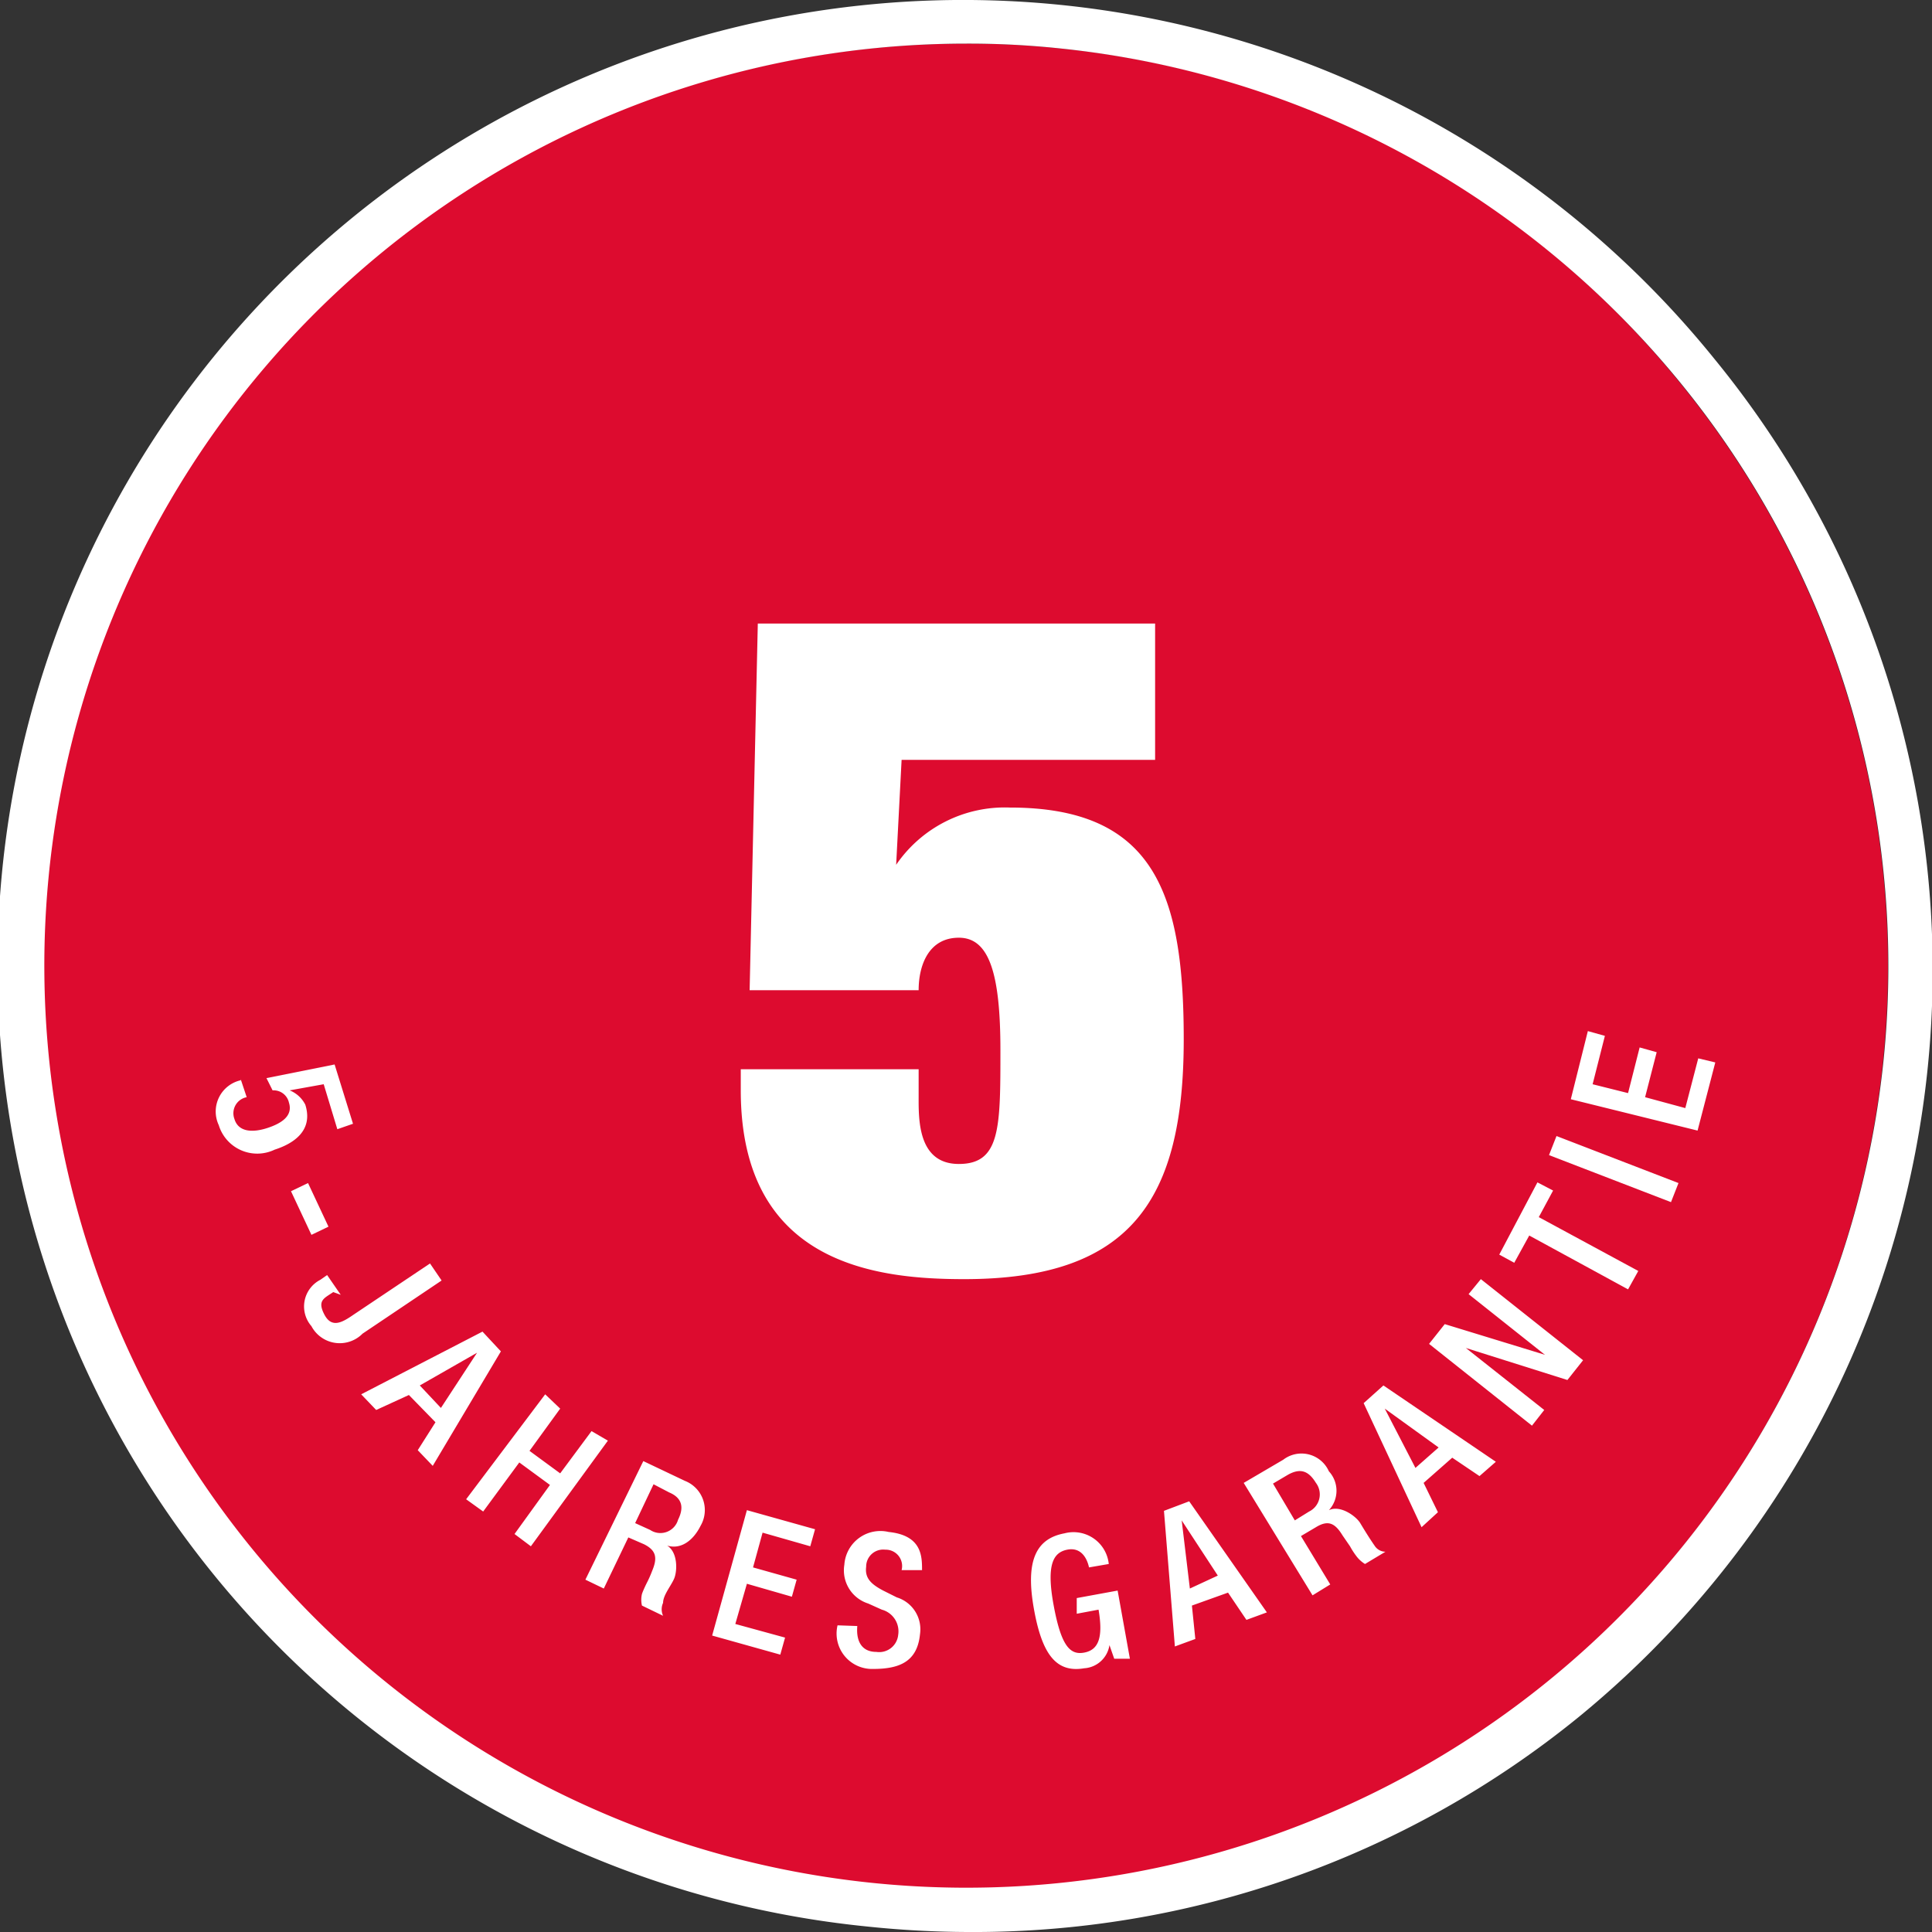
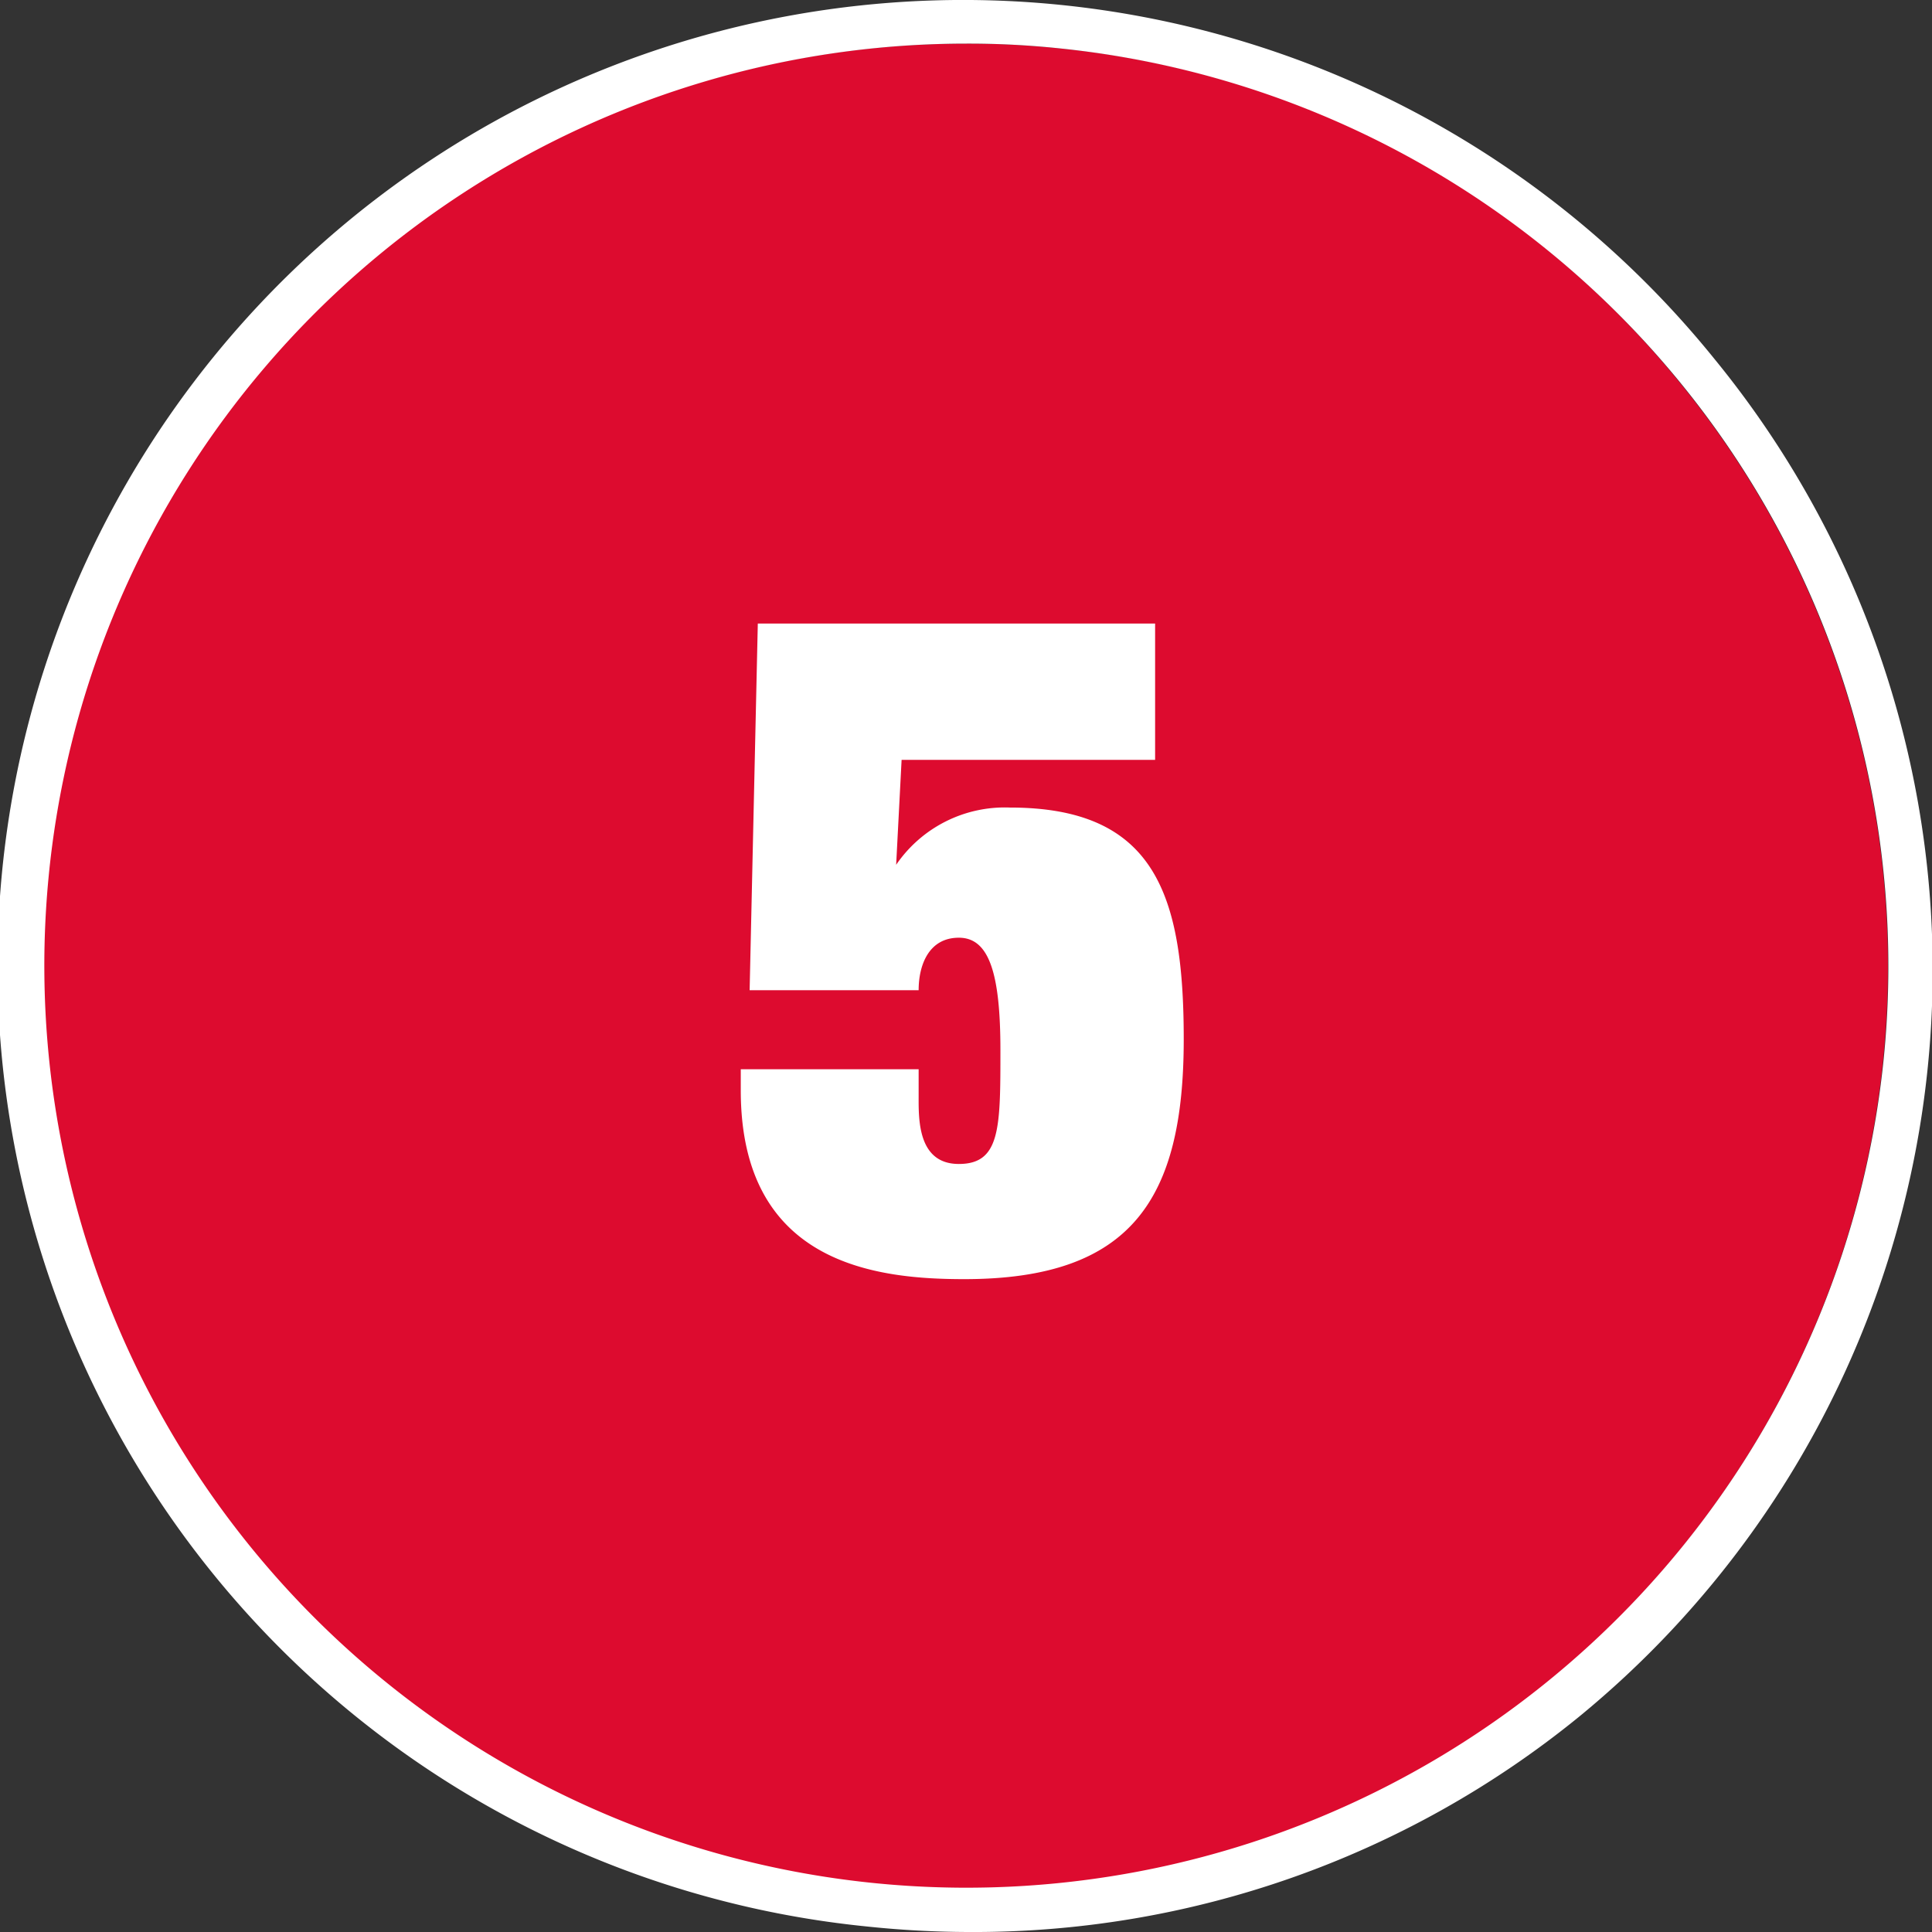
<svg xmlns="http://www.w3.org/2000/svg" viewBox="0 0 28.35 28.35">
  <rect x="0" y="0" width="28.35" height="28.35" fill="#333333" stroke="none" />
  <defs>
    <style>.cls-1{fill:#dd0b2f;}.cls-2{fill:#fff;}</style>
  </defs>
  <title>Element 41</title>
  <g id="Ebene_2" data-name="Ebene 2">
    <g id="Ebene_1-2" data-name="Ebene 1">
      <path class="cls-1" d="M15.55.71A12.75,12.75,0,0,0,14.17.64a13.54,13.54,0,1,0,10.5,5A13.42,13.42,0,0,0,15.55.71Z" />
      <path class="cls-2" d="M14.2,28.35a14.48,14.48,0,0,1-1.47-.08,14.17,14.17,0,1,1,12.43-23,14.16,14.16,0,0,1-2,19.93A14.06,14.06,0,0,1,14.2,28.35Zm0-27.71A13.53,13.53,0,1,0,27.64,15.55h0A13.54,13.54,0,0,0,15.55.71,12.75,12.75,0,0,0,14.17.64Z" />
      <path class="cls-2" d="M11,14.53h2.48c0-.37.15-.77.59-.77s.61.51.61,1.65,0,1.67-.61,1.67-.59-.67-.59-1v-.39H10.87V16c0,2.56,2,2.77,3.28,2.77,2.46,0,3.22-1.18,3.22-3.52,0-2.12-.42-3.4-2.55-3.4a1.93,1.93,0,0,0-1.67.84h0l.08-1.54h3.72v-2H11.12Z" />
-       <path class="cls-2" d="M24.91,16.59l.26-1-.25-.06-.19.73-.59-.16.17-.66-.25-.07-.17.67-.52-.13.18-.71-.25-.07-.25,1Zm-.39,1.05.11-.28-1.79-.69-.11.28Zm-.63,1.28.15-.27-1.46-.79.21-.39-.23-.12L22,18.41l.22.12.22-.4Zm-1.41,2,.18-.23-1.15-.91h0l1.49.47.23-.29-1.5-1.19-.18.22,1.12.89h0l-1.47-.45-.23.29Zm-1.71.62-.45-.87h0l.79.57Zm.09.87.24-.22-.21-.43.42-.37.4.27.24-.21L20.3,20.33l-.29.26Zm-1.6,1,.26-.16-.43-.71.22-.13c.18-.11.28-.06.39.12l.11.16a1.1,1.1,0,0,0,.09.14.46.46,0,0,0,.13.12l.3-.18a.19.19,0,0,1-.16-.09c-.07-.1-.15-.23-.21-.33s-.29-.27-.46-.19h0a.42.42,0,0,0,0-.57.44.44,0,0,0-.67-.17l-.58.34ZM19,22.31l-.32-.54.22-.13c.18-.1.3-.06.41.12a.28.28,0,0,1-.1.42Zm-1.54,1-.12-1h0l.53.81Zm-.22.85.3-.11-.05-.49.53-.19.27.4.3-.11-1.14-1.63-.37.14Zm-.89.18.23,0-.18-1-.6.11,0,.23.32-.06c.07.41,0,.59-.21.63s-.34-.1-.45-.7,0-.77.2-.81.29.12.32.26v0l.29-.05v0a.52.52,0,0,0-.65-.45c-.43.08-.57.42-.45,1.1s.33.95.74.88a.4.4,0,0,0,.37-.34h0Zm-4.06-.49v0a.52.52,0,0,0,.52.64c.38,0,.65-.1.69-.51a.49.49,0,0,0-.34-.54l-.2-.1c-.19-.1-.27-.19-.25-.35a.25.25,0,0,1,.28-.25.24.24,0,0,1,.24.3v0l.3,0v0c0-.2,0-.51-.49-.56a.53.53,0,0,0-.65.48.51.51,0,0,0,.35.57l.2.09a.33.33,0,0,1,.24.37.28.28,0,0,1-.32.25c-.21,0-.3-.15-.28-.38v0ZM10.45,24l1,.28.07-.25-.73-.2.17-.59.66.19.07-.25L11.05,23l.14-.51.7.2.07-.25-1-.28Zm-1.86-.82.27.13.36-.75.23.1c.18.09.2.2.12.39a1.59,1.59,0,0,1-.08.18s-.05.1-.07.16a.37.37,0,0,0,0,.17l.31.15a.23.23,0,0,1,0-.19c0-.11.11-.24.16-.35s.06-.39-.1-.49h0c.2.06.38-.07.49-.29a.46.46,0,0,0-.23-.66l-.61-.29Zm.73-.83.27-.57.23.12c.19.08.22.22.13.4a.27.27,0,0,1-.41.15ZM6.84,22l.25.18.53-.72.45.33-.52.72.24.18,1.13-1.55L8.68,21l-.46.62-.45-.33.45-.62L8,20.46Zm-.68-1.67L7,19.85H7l-.53.81Zm-.86.13.22.23L6,20.47l.39.4-.26.41.22.23,1-1.68-.27-.29Zm-.5-1.75-.1.07a.44.44,0,0,0-.13.68.47.47,0,0,0,.75.11l1.16-.78-.17-.25-1.12.75c-.16.11-.32.21-.43,0s0-.24.13-.33L5,19Zm-.53-1.23.3.64L4.82,18l-.3-.64Zm-.73-1.63a.47.47,0,0,0-.33.66.59.59,0,0,0,.82.36c.28-.09.57-.28.45-.66A.44.44,0,0,0,4.25,16h0l.5-.09.2.66.23-.08-.27-.87-1,.2L4,16a.23.23,0,0,1,.24.18c.06.19-.1.3-.31.37s-.43.07-.49-.13a.24.24,0,0,1,.18-.32l0,0-.09-.27Z" />
    </g>
  </g>
</svg>